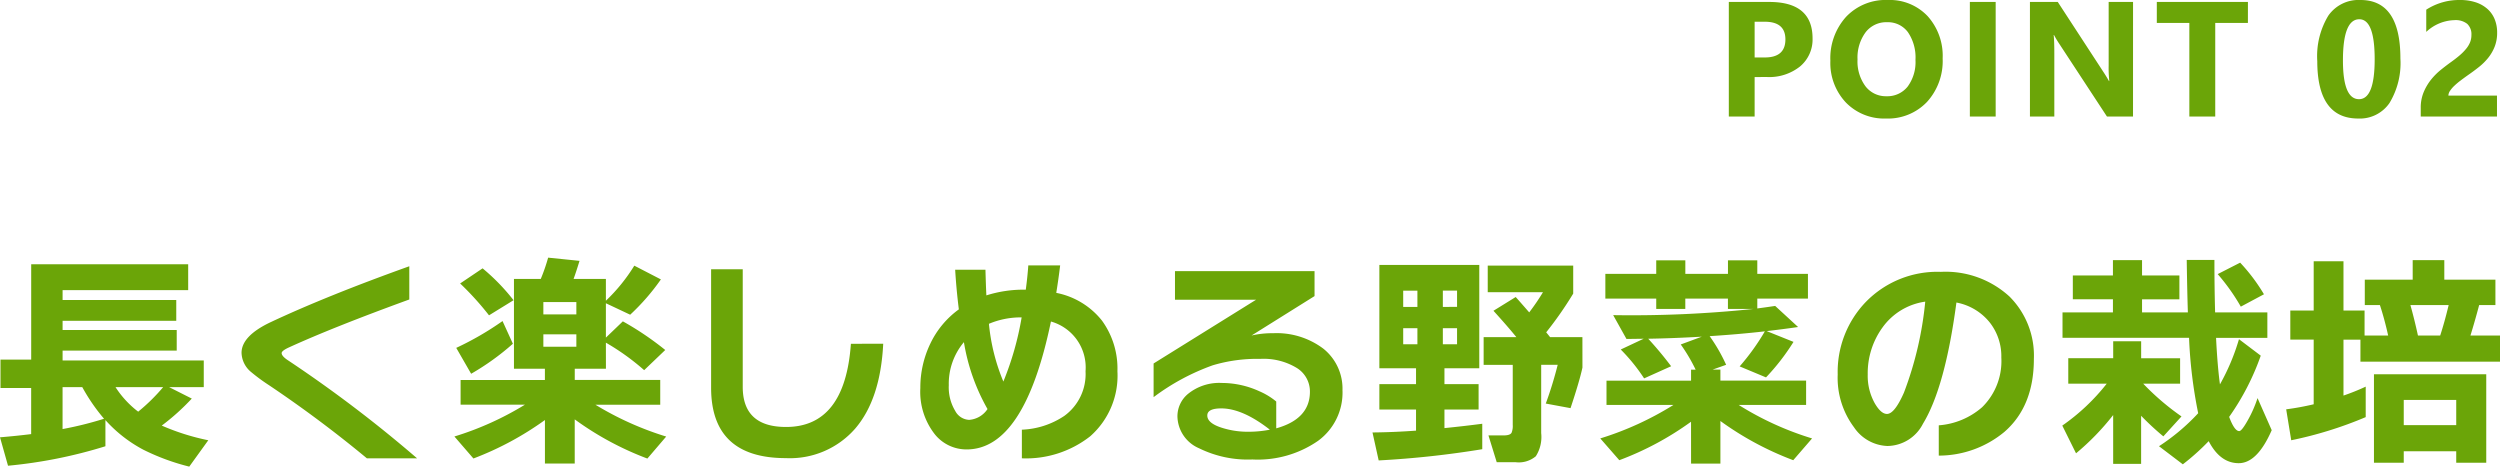
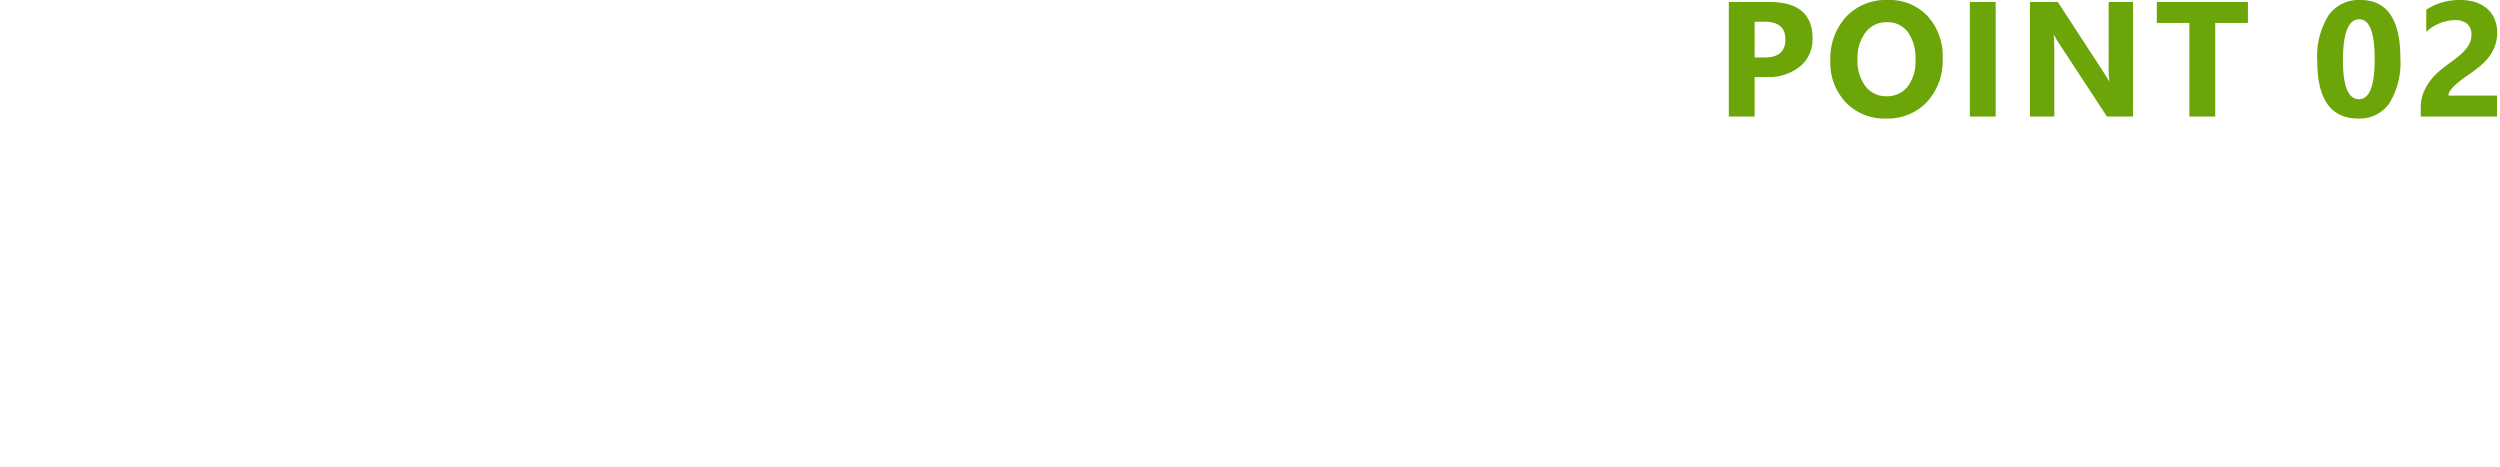
<svg xmlns="http://www.w3.org/2000/svg" width="305.452" height="57.011" viewBox="0 0 305.452 57.011">
  <g id="グループ_893" data-name="グループ 893" transform="translate(-48.54 -4489.762)">
-     <path id="パス_1591" data-name="パス 1591" d="M-292.348-7.5a11.809,11.809,0,0,0,2.772,3,22.976,22.976,0,0,0,3.052-3Zm-6.468,5.124a42.758,42.758,0,0,0,5.068-1.26,22.81,22.81,0,0,1-2.66-3.864h-2.408Zm5.236,2.1a58.209,58.209,0,0,1-11.9,2.38l-.98-3.472q2.016-.168,3.808-.392V-7.392H-306.4v-3.472h3.752V-22.512h19.18v3.164h-15.344v1.2h13.888V-15.6h-13.888v1.12h13.944v2.52h-13.944v1.2h17.248V-7.5H-285.8l2.772,1.4a27.521,27.521,0,0,1-3.668,3.3,28.026,28.026,0,0,0,5.684,1.792l-2.324,3.22A27.175,27.175,0,0,1-288.96.14a16.722,16.722,0,0,1-4.62-3.612ZM-255.5,1.2h-6.132a147.8,147.8,0,0,0-11.956-8.932,22.679,22.679,0,0,1-2.24-1.652,3.143,3.143,0,0,1-1.12-2.3q0-2.072,3.556-3.752,6.86-3.22,16.94-6.832v4.06q-9.38,3.416-14.756,5.88-.84.392-.84.672,0,.364.756.868A159.434,159.434,0,0,1-255.5,1.2Zm11.788-19.32-3,1.848a35.574,35.574,0,0,0-3.528-3.892l2.744-1.848A25.13,25.13,0,0,1-243.712-18.116Zm-.084,5.32a30.731,30.731,0,0,1-5.1,3.668l-1.82-3.164a36.63,36.63,0,0,0,5.656-3.276Zm11.368,3.052h-3.808v1.372h10.444v3.024h-7.924a38.036,38.036,0,0,0,8.652,3.892l-2.3,2.688a37.277,37.277,0,0,1-8.876-4.788v5.4h-3.64v-5.32a37.9,37.9,0,0,1-8.736,4.7l-2.324-2.688a37.406,37.406,0,0,0,8.624-3.892h-7.868V-8.372h10.3V-9.744h-3.78V-20.72h3.276a22.353,22.353,0,0,0,.9-2.6l3.836.392q-.448,1.456-.728,2.212h3.948v2.66a21.252,21.252,0,0,0,3.472-4.284l3.248,1.68a26.947,26.947,0,0,1-3.752,4.312l-2.968-1.4v4.2l2.072-1.988a36.714,36.714,0,0,1,5.18,3.5l-2.576,2.464a28.841,28.841,0,0,0-4.676-3.36Zm-3.612-6.636v-1.512h-4.032v1.512Zm0,3.948v-1.512h-4.032v1.512Zm37.492-.364q-.336,6.776-3.43,10.374a10.585,10.585,0,0,1-8.47,3.6q-9.128,0-9.128-8.6V-21.9h3.864V-7.532q0,4.9,5.292,4.9,7.2,0,7.924-10.164Zm28.616,3.36a9.86,9.86,0,0,1-3.332,7.952A12.707,12.707,0,0,1-181.608,1.2V-2.3a9.981,9.981,0,0,0,5.18-1.68,6.309,6.309,0,0,0,2.6-5.46,5.823,5.823,0,0,0-4.228-6.076Q-181.3.112-188.356.112a4.959,4.959,0,0,1-3.864-1.82,8.4,8.4,0,0,1-1.792-5.684,12.346,12.346,0,0,1,1.218-5.418A10.991,10.991,0,0,1-189.308-17q-.308-2.464-.448-4.844h3.7q.056,2.044.112,3.136a15.062,15.062,0,0,1,4.676-.7h.14q.2-1.484.308-2.968h3.892q-.2,1.652-.476,3.36a9.432,9.432,0,0,1,5.572,3.374A9.954,9.954,0,0,1-169.932-9.436Zm-11.7-6.58a10.015,10.015,0,0,0-4,.784,24.235,24.235,0,0,0,1.764,7.056A36.558,36.558,0,0,0-181.636-16.016Zm-4.172,11.2a24.473,24.473,0,0,1-2.884-8.176,7.879,7.879,0,0,0-1.848,5.264,5.573,5.573,0,0,0,.784,3.136A2.017,2.017,0,0,0-188.048-3.5,2.951,2.951,0,0,0-185.808-4.816Zm43.372-2.24a7.288,7.288,0,0,1-3,6.132,12.946,12.946,0,0,1-8.008,2.268,13.489,13.489,0,0,1-6.524-1.372A4.329,4.329,0,0,1-162.6-3.92a3.552,3.552,0,0,1,1.316-2.772,6.055,6.055,0,0,1,4.116-1.316A11.02,11.02,0,0,1-152.6-7a8.5,8.5,0,0,1,2.072,1.26v3.276q4.116-1.148,4.116-4.48a3.373,3.373,0,0,0-1.61-2.9,7.8,7.8,0,0,0-4.466-1.106,18.843,18.843,0,0,0-5.8.784,27.317,27.317,0,0,0-7.224,3.892v-4.116l12.516-7.784H-162.9v-3.5h17.052v3.052l-7.7,4.816a11.159,11.159,0,0,1,2.632-.28,9.477,9.477,0,0,1,6.146,1.89A6.255,6.255,0,0,1-142.436-7.056Zm-8.876,4.76q-3.332-2.6-5.936-2.6-1.708,0-1.708.868,0,.924,1.736,1.484a10.392,10.392,0,0,0,3.3.5A13.53,13.53,0,0,0-151.312-2.3Zm38.192-7.588q-.364,1.68-1.456,4.956l-3.024-.56a46.508,46.508,0,0,0,1.456-4.732h-2.016v8.344a4.373,4.373,0,0,1-.658,2.828,3.24,3.24,0,0,1-2.45.728h-2.324L-124.6-1.6h1.848q.812,0,.98-.336a2.191,2.191,0,0,0,.14-.952V-10.22h-3.556v-3.388h4q-1.12-1.372-2.8-3.22l2.716-1.68q.336.364,1.652,1.876a26.632,26.632,0,0,0,1.68-2.464h-6.748v-3.248h10.444v3.416a44.6,44.6,0,0,1-3.3,4.732q.168.2.476.588h3.948ZM-125.356.084a115.857,115.857,0,0,1-12.656,1.372l-.756-3.416q2.66-.028,5.32-.224V-4.76h-4.48V-7.868h4.48V-9.8h-4.48V-22.428h12.208V-9.8h-4.256v1.932h4.172V-4.76h-4.172v2.268q2.492-.252,4.62-.532Zm-3.08-17.388v-1.988h-1.736V-17.3Zm0,4.564V-14.7h-1.736v1.96ZM-133.28-17.3v-1.988h-1.736V-17.3Zm0,4.564V-14.7h-1.736v1.96Zm33.432,9.464a37,37,0,0,1-8.764,4.7l-2.324-2.66A38.143,38.143,0,0,0-102-5.32h-8.176V-8.288h10.332V-9.632h.56a21.007,21.007,0,0,0-1.82-3.08l2.576-.952q-3.472.2-6.552.252a43.415,43.415,0,0,1,2.8,3.36l-3.3,1.484a22.243,22.243,0,0,0-2.856-3.528l2.8-1.316-2.1.028-1.624-2.912a143.277,143.277,0,0,0,17.136-.756H-95.34v-1.26h-5.208v1.26H-104.1v-1.26h-6.216v-3.024h6.216v-1.652h3.556v1.652h5.208v-1.652h3.584v1.652h6.188v3.024h-6.188v1.2q1.064-.14,2.184-.308l2.8,2.576q-1.512.224-3.836.5l3.276,1.316a26.99,26.99,0,0,1-3.36,4.34l-3.22-1.344a27.863,27.863,0,0,0,3.08-4.284q-3.192.364-6.748.588a20.32,20.32,0,0,1,2.016,3.5l-1.652.588h.952v1.344h10.472V-5.32h-8.232a37.259,37.259,0,0,0,8.96,4.088l-2.3,2.66a37.747,37.747,0,0,1-8.9-4.788V1.848h-3.584Zm41.888-7.672q0,5.768-3.584,8.9A12.565,12.565,0,0,1-69.58.868v-3.7A9.076,9.076,0,0,0-64.288-5.04a7.882,7.882,0,0,0,2.352-6.076,6.68,6.68,0,0,0-1.372-4.228,6.828,6.828,0,0,0-4.116-2.492Q-68.8-7.476-71.512-3.024a4.94,4.94,0,0,1-4.34,2.716A5.146,5.146,0,0,1-79.94-2.6a10.082,10.082,0,0,1-1.988-6.44,12.313,12.313,0,0,1,3.444-8.876,12.192,12.192,0,0,1,9.156-3.668,11.554,11.554,0,0,1,8.372,3A10.179,10.179,0,0,1-57.96-10.948Zm-13.272-7a7.74,7.74,0,0,0-5.208,3.136,9.522,9.522,0,0,0-1.82,5.768,6.866,6.866,0,0,0,.868,3.528q.756,1.288,1.484,1.288.924,0,2.072-2.6A42.581,42.581,0,0,0-71.232-17.948Zm41.384-.9-2.828,1.512A24.608,24.608,0,0,0-35.5-21.308l2.744-1.4A22.19,22.19,0,0,1-29.848-18.844Zm-.392,7.5A30.379,30.379,0,0,1-34.1-3.864q.644,1.736,1.232,1.736.308,0,1.064-1.358A14.7,14.7,0,0,0-30.632-6.16L-28.9-2.24q-1.764,4.032-4.032,4.032T-36.6-.9A28.31,28.31,0,0,1-39.76,1.932L-42.672-.28a25.394,25.394,0,0,0,4.788-4.032A57.436,57.436,0,0,1-39-13.524H-54.46v-3.108h6.16v-1.6h-4.9V-21.14h4.9v-1.876h3.556v1.876h4.564v2.912h-4.564v1.6h5.6q-.084-2.576-.14-6.412H-35.9q0,3.3.084,6.412h6.384v3.108H-35.7q.168,3.416.476,5.684A26.354,26.354,0,0,0-32.9-13.356ZM-48.272-4.088A30.343,30.343,0,0,1-52.808.588L-54.488-2.8a25.165,25.165,0,0,0,5.432-5.124h-4.7v-3.108h5.488V-13.1h3.416v2.072h4.76v3.108H-44.6a30.713,30.713,0,0,0,4.676,4L-42.14-1.484A33.2,33.2,0,0,1-44.856-4v5.88h-3.416Zm36.316-13.44q.476,1.68.924,3.724h2.716q.532-1.624,1.036-3.724Zm-5.46,13.692a47.9,47.9,0,0,1-9.1,2.828l-.616-3.78a33.3,33.3,0,0,0,3.36-.616v-7.9h-2.856v-3.556h2.856v-6.02h3.64v6.02h2.576V-13.8h2.884q-.448-2.016-1.008-3.724h-1.848v-3.108h5.852v-2.38h3.864v2.38h6.244v3.108H-3.556Q-4.088-15.512-4.62-13.8h3.612v3.192H-18.06V-13.3h-2.072v6.832A26.594,26.594,0,0,0-17.416-7.56ZM-2.688,1.736H-6.356V.336h-6.412v1.4h-3.64V-9.072h13.72ZM-6.356-2.856v-3.08h-6.412v3.08Z" transform="translate(355 4544.561)" fill="#6ba508" />
    <path id="パス_1592" data-name="パス 1592" d="M-92.078-4.824V0h-3.154V-14h4.941Q-85-14-85-9.541a4.282,4.282,0,0,1-1.519,3.413,6.016,6.016,0,0,1-4.058,1.3Zm0-6.758v4.365h1.24q2.52,0,2.52-2.207,0-2.158-2.52-2.158ZM-76.029.244a6.519,6.519,0,0,1-4.9-1.958,7.029,7.029,0,0,1-1.895-5.1A7.532,7.532,0,0,1-80.9-12.187a6.661,6.661,0,0,1,5.1-2.051,6.356,6.356,0,0,1,4.849,1.963A7.237,7.237,0,0,1-69.105-7.1a7.412,7.412,0,0,1-1.919,5.322A6.586,6.586,0,0,1-76.029.244Zm.137-11.768a3.175,3.175,0,0,0-2.637,1.245,5.191,5.191,0,0,0-.977,3.3,5.1,5.1,0,0,0,.977,3.291A3.129,3.129,0,0,0-75.971-2.48a3.16,3.16,0,0,0,2.588-1.177,5.04,5.04,0,0,0,.957-3.267,5.461,5.461,0,0,0-.928-3.389A3.025,3.025,0,0,0-75.893-11.523ZM-62.627,0h-3.154V-14h3.154Zm16.781,0h-3.184L-54.8-8.8a12.723,12.723,0,0,1-.7-1.162h-.039q.078.742.078,2.266V0h-2.979V-14h3.4l5.557,8.525q.381.576.7,1.143h.039a14.973,14.973,0,0,1-.078-1.924V-14h2.979Zm14.037-11.436H-35.8V0h-3.164V-11.436h-3.975V-14h11.133ZM-18.334.244q-5,0-5-7.021a9.554,9.554,0,0,1,1.353-5.552,4.506,4.506,0,0,1,3.921-1.909q4.883,0,4.883,7.139A9.407,9.407,0,0,1-14.511-1.65,4.391,4.391,0,0,1-18.334.244Zm.137-12.129q-2,0-2,5.029,0,4.736,1.963,4.736,1.914,0,1.914-4.883T-18.2-11.885ZM-7.314-2.559h5.938V0h-9.316V-1.055a4.909,4.909,0,0,1,.361-1.929,6.4,6.4,0,0,1,.908-1.533,7.878,7.878,0,0,1,1.2-1.2q.649-.522,1.235-.942.615-.439,1.079-.84a6.149,6.149,0,0,0,.781-.8,3.026,3.026,0,0,0,.474-.8A2.382,2.382,0,0,0-4.5-9.961a1.737,1.737,0,0,0-.508-1.357,2.258,2.258,0,0,0-1.553-.459,5.215,5.215,0,0,0-3.457,1.436v-2.715A7.421,7.421,0,0,1-5.9-14.238a6.086,6.086,0,0,1,1.909.278,4.039,4.039,0,0,1,1.431.8,3.4,3.4,0,0,1,.894,1.255,4.235,4.235,0,0,1,.308,1.646,4.64,4.64,0,0,1-.3,1.719,5.281,5.281,0,0,1-.791,1.367A7.175,7.175,0,0,1-3.584-6.05q-.645.513-1.338.991-.469.332-.9.659a8.564,8.564,0,0,0-.767.645,3.5,3.5,0,0,0-.527.62A1.07,1.07,0,0,0-7.314-2.559Z" transform="translate(355 4504)" fill="#6ba508" />
  </g>
</svg>